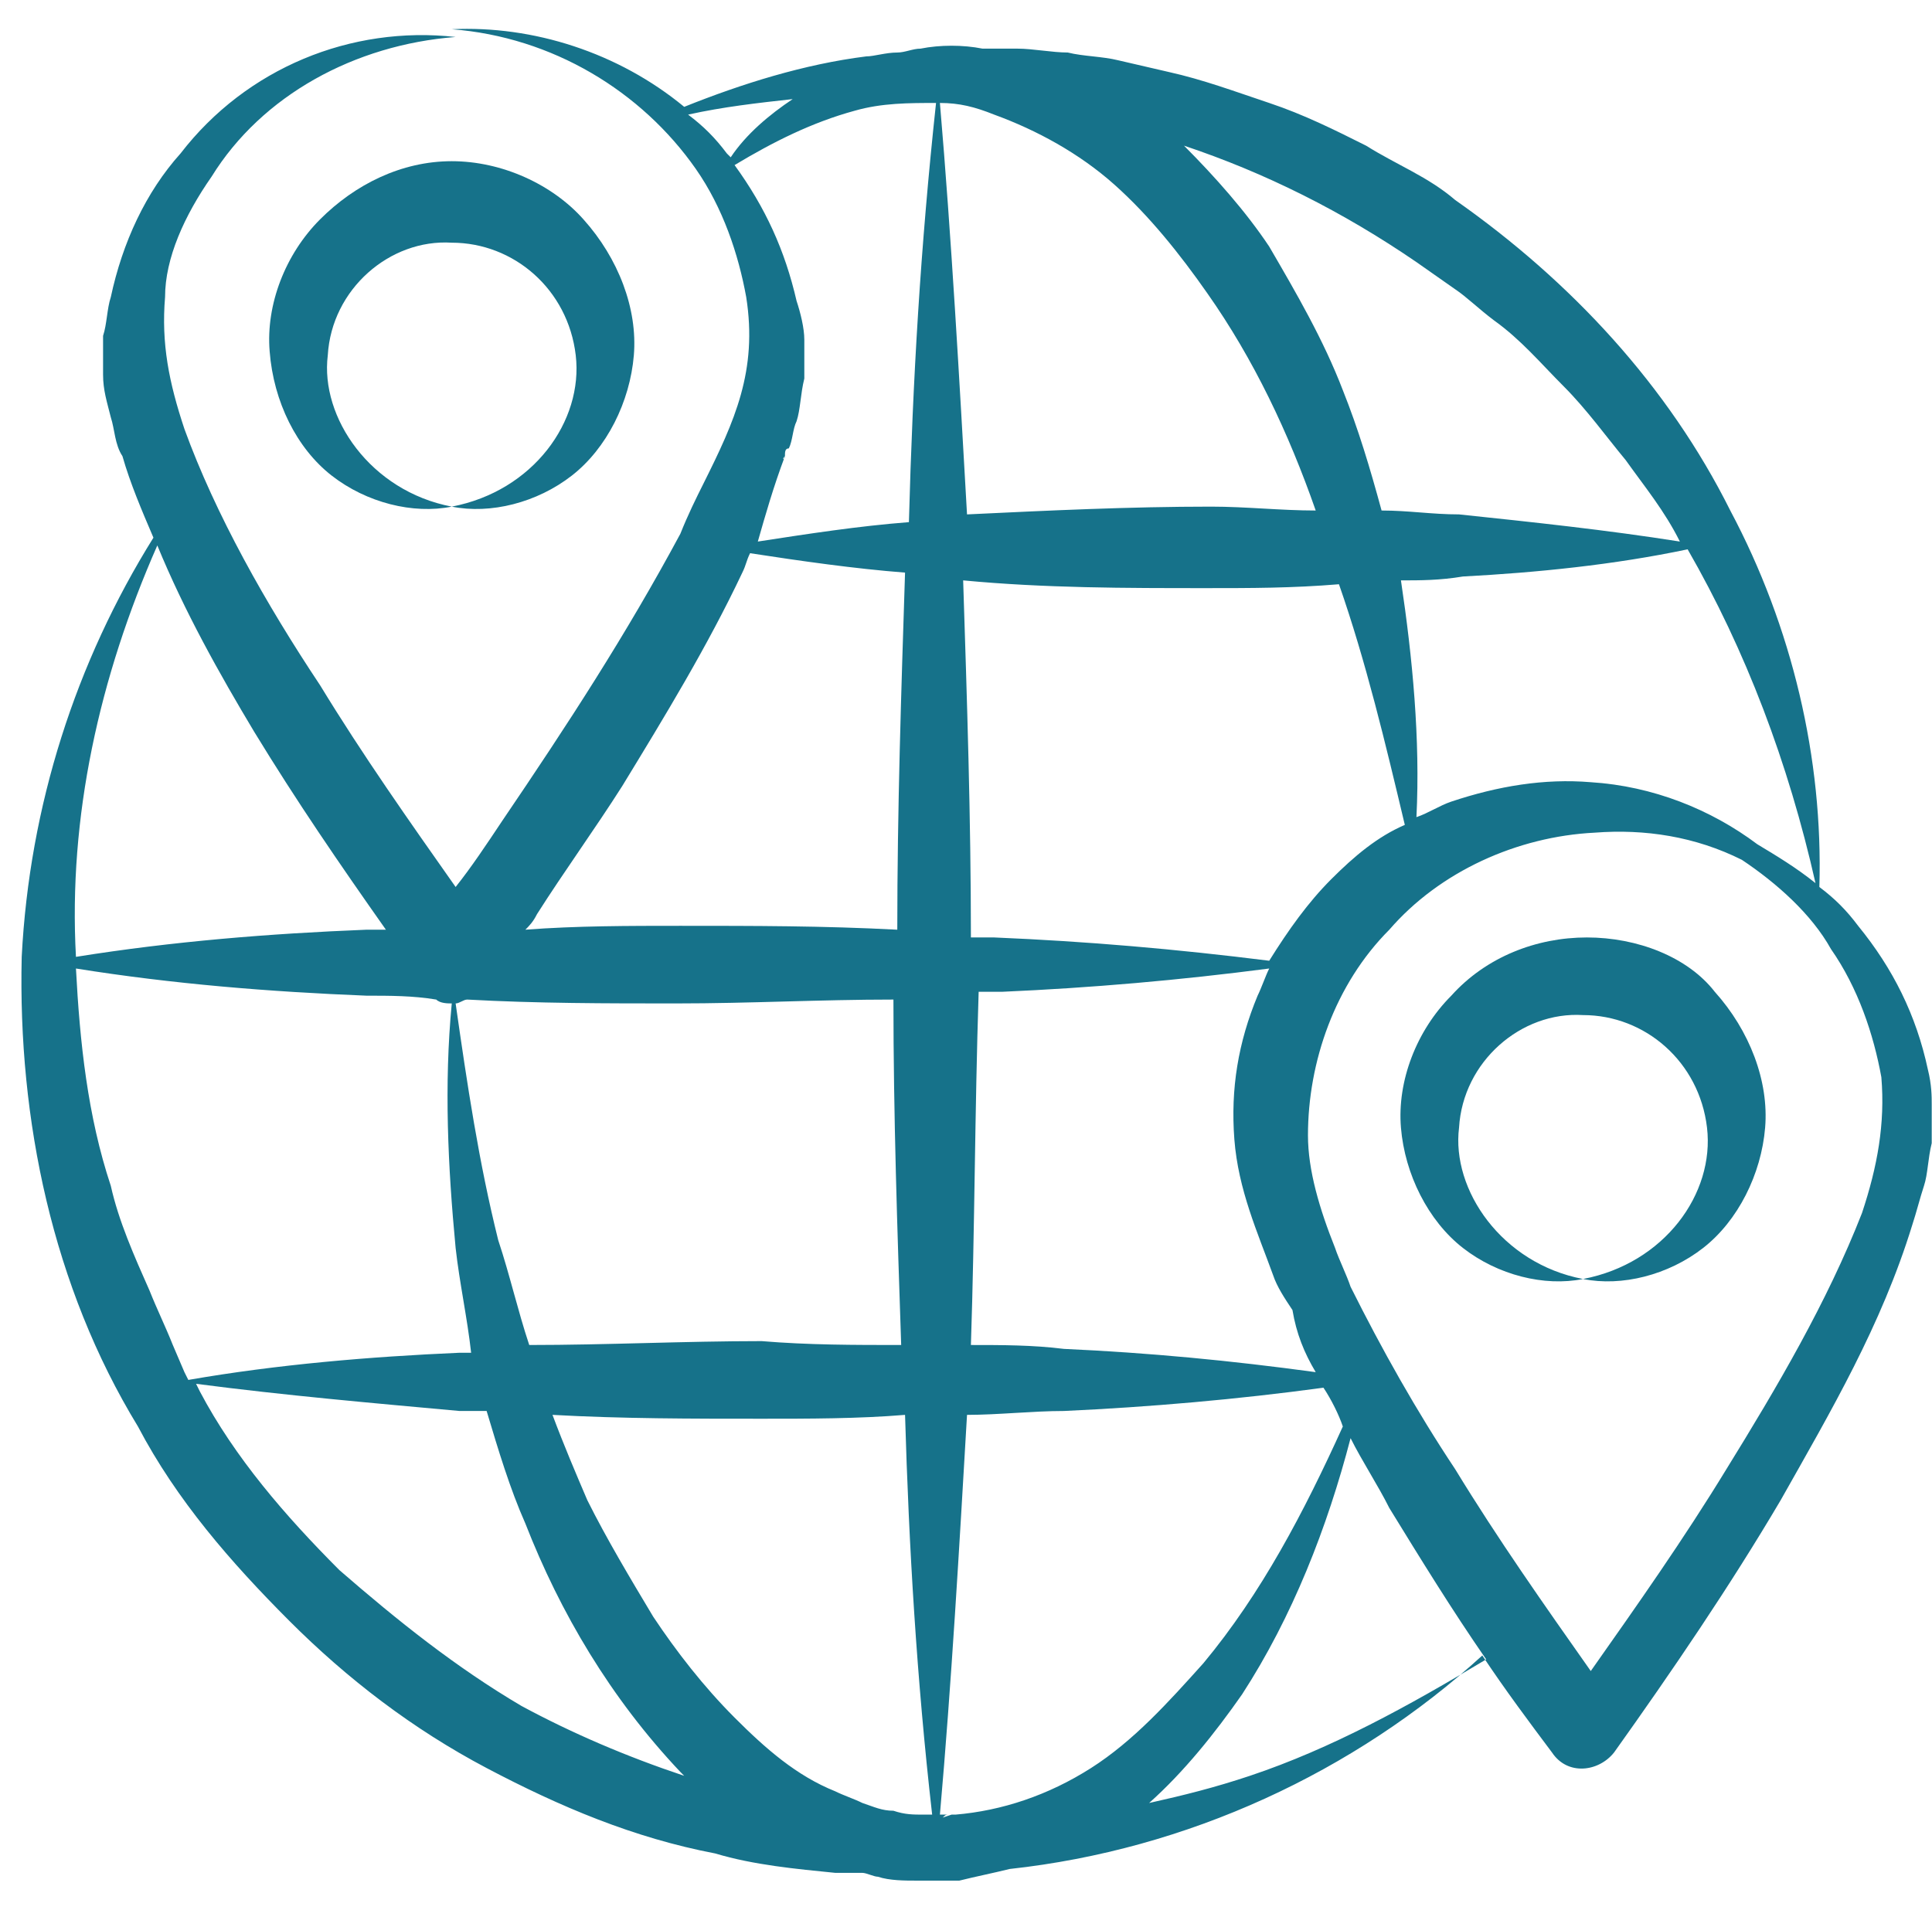
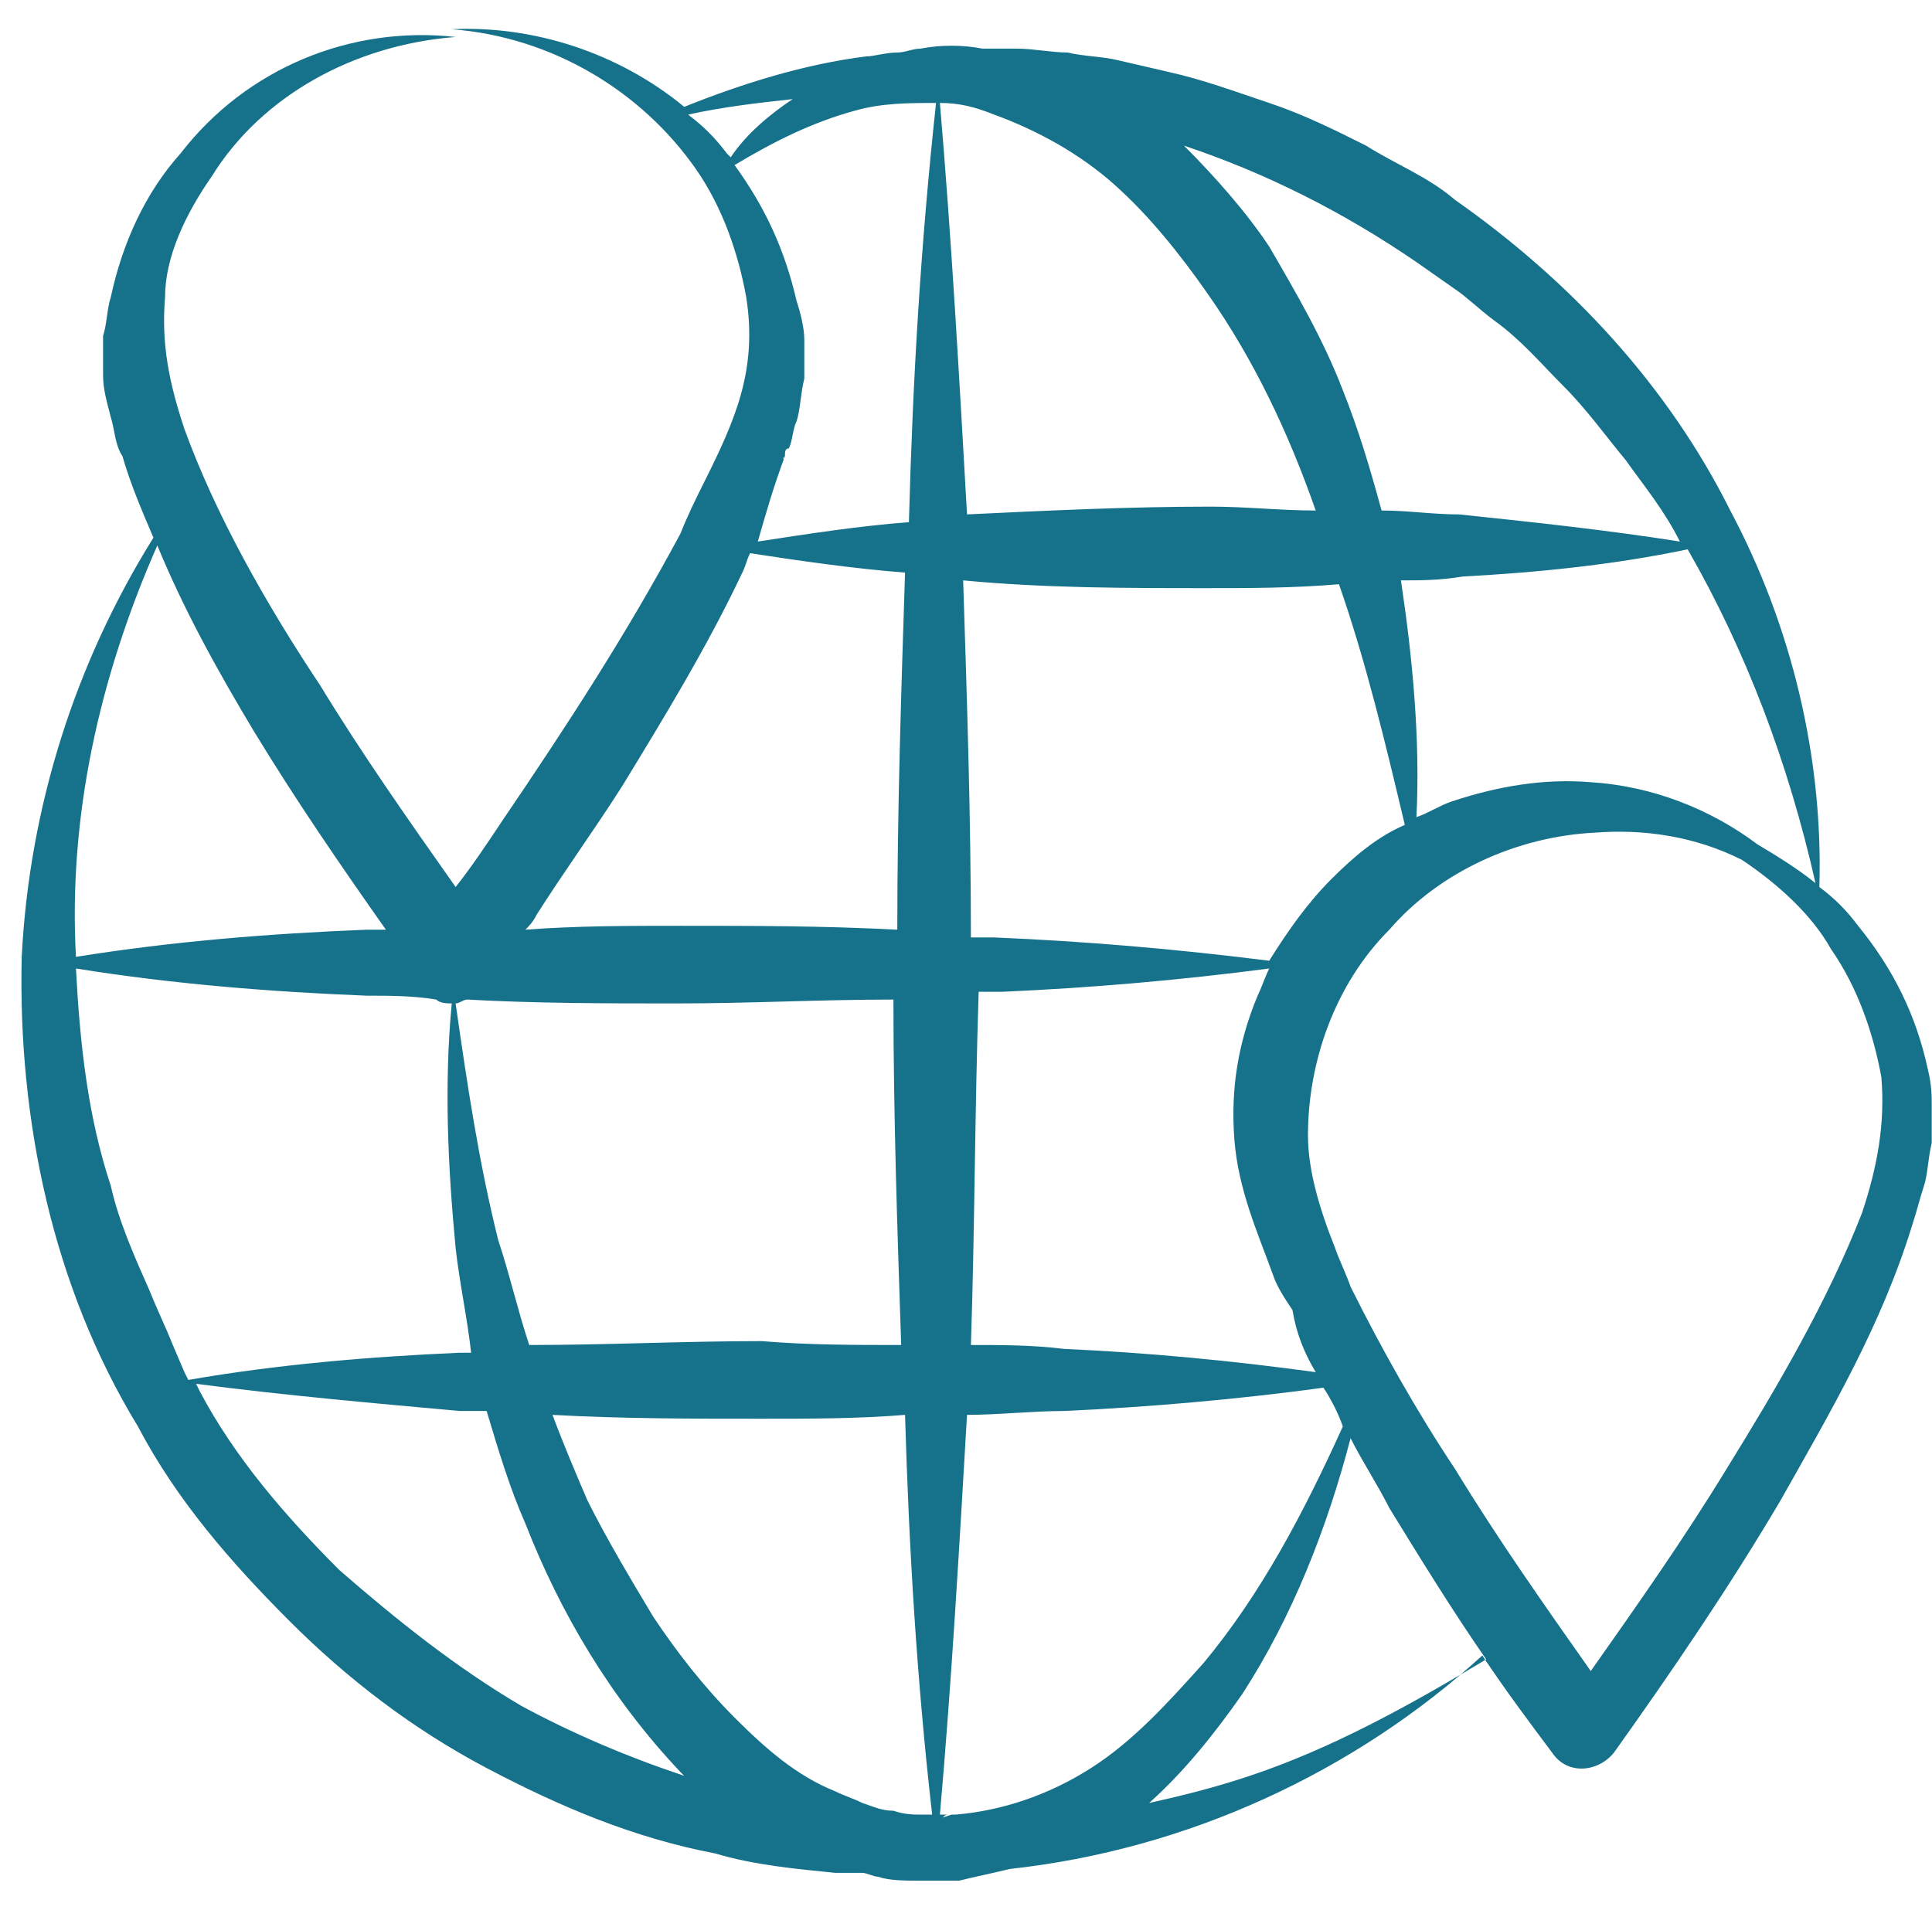
<svg xmlns="http://www.w3.org/2000/svg" width="89" height="88" viewBox="0 0 89 88" fill="none">
-   <path d="M15.278 21.912C16.884 23.164 19.026 23.701 20.811 23.343C17.063 22.628 14.743 19.23 15.1 16.368C15.278 13.328 17.955 11.003 20.811 11.182C23.666 11.182 26.165 13.328 26.522 16.368C26.879 19.409 24.559 22.628 20.811 23.343C22.595 23.701 24.737 23.164 26.343 21.912C27.95 20.66 29.02 18.514 29.199 16.368C29.377 14.222 28.485 11.898 26.879 10.109C25.451 8.5 23.131 7.427 20.811 7.427C18.491 7.427 16.349 8.5 14.743 10.109C13.136 11.719 12.244 14.044 12.422 16.189C12.601 18.514 13.672 20.66 15.278 21.912ZM73.103 43.193C70.783 43.193 68.463 44.087 66.856 45.876C65.25 47.485 64.358 49.81 64.536 51.956C64.715 54.102 65.786 56.248 67.392 57.5C68.998 58.752 71.14 59.288 72.924 58.93C69.177 58.215 66.856 54.817 67.213 51.956C67.392 48.916 70.069 46.591 72.924 46.77C75.78 46.77 78.279 48.916 78.636 51.956C78.993 54.996 76.672 58.215 72.924 58.93C74.709 59.288 76.851 58.752 78.457 57.5C80.063 56.248 81.134 54.102 81.313 51.956C81.491 49.81 80.599 47.485 78.993 45.697C77.743 44.087 75.423 43.193 73.103 43.193Z" fill="#16728A" />
  <path d="M88.809 49.274C88.273 46.77 87.202 44.624 85.596 42.657C85.061 41.941 84.525 41.405 83.811 40.868C83.99 34.967 82.562 28.887 79.707 23.522C76.851 17.799 72.389 12.971 67.035 9.215C65.786 8.142 64.358 7.606 62.93 6.711C61.502 5.996 60.075 5.281 58.468 4.744C56.862 4.208 55.434 3.671 53.828 3.314L51.508 2.777C50.794 2.598 49.902 2.598 49.188 2.42C48.474 2.42 47.581 2.241 46.868 2.241H45.261C44.369 2.062 43.298 2.062 42.406 2.241C42.049 2.241 41.692 2.42 41.335 2.42C40.8 2.42 40.264 2.598 39.907 2.598C37.052 2.956 34.196 3.85 31.519 4.923C28.485 2.42 24.559 1.168 20.811 1.347C25.451 1.704 29.556 4.208 32.054 7.784C33.304 9.573 34.018 11.719 34.375 13.686C34.91 17.084 33.839 19.409 32.411 22.27C32.054 22.985 31.698 23.701 31.341 24.595C28.842 29.244 26.165 33.358 23.131 37.828C22.417 38.901 21.703 39.974 20.989 40.868C18.848 37.828 16.706 34.788 14.743 31.569C12.244 27.814 9.924 23.701 8.496 19.766C7.782 17.62 7.425 15.832 7.604 13.686C7.604 11.898 8.496 9.93 9.745 8.142C12.066 4.387 16.349 2.062 20.989 1.704C16.171 1.168 11.352 3.135 8.318 7.069C6.711 8.857 5.641 11.182 5.105 13.686C4.927 14.222 4.927 14.938 4.748 15.474V17.263C4.748 17.978 4.927 18.514 5.105 19.23C5.284 19.766 5.284 20.482 5.641 21.018C5.998 22.27 6.533 23.522 7.068 24.773C3.499 30.496 1.357 37.113 1 44.087C0.822 51.598 2.428 59.288 6.355 65.726C8.139 69.124 10.638 71.985 13.315 74.668C15.992 77.35 19.026 79.675 22.417 81.463C25.808 83.252 29.199 84.682 32.947 85.398C34.732 85.934 36.695 86.113 38.48 86.292H39.729C39.907 86.292 40.264 86.471 40.443 86.471C40.978 86.65 41.692 86.65 42.227 86.65H44.191C44.904 86.471 45.797 86.292 46.511 86.113C54.72 85.219 62.395 81.642 68.284 76.277C69.355 77.887 70.426 79.317 71.497 80.748C72.211 81.821 73.638 81.642 74.352 80.748C77.029 76.993 79.707 73.058 82.027 69.124C84.347 65.011 86.667 61.077 88.095 56.427C88.273 55.89 88.452 55.175 88.63 54.639C88.809 54.102 88.809 53.387 88.987 52.671V50.883C88.987 50.525 88.987 49.989 88.809 49.274ZM83.633 40.69C82.74 39.974 81.848 39.438 80.956 38.901C78.814 37.292 76.137 36.219 73.281 36.04C71.14 35.861 68.998 36.219 66.856 36.934C66.321 37.113 65.786 37.471 65.25 37.65C65.429 34.073 65.072 30.317 64.536 26.741C65.429 26.741 66.321 26.741 67.392 26.562C70.783 26.383 74.352 26.025 77.743 25.31C80.42 29.96 82.384 35.146 83.633 40.69ZM22.952 57.142C22.06 53.566 21.525 49.989 20.989 46.233C21.168 46.233 21.346 46.055 21.525 46.055C24.737 46.233 27.95 46.233 31.162 46.233C34.553 46.233 37.766 46.055 41.157 46.055C41.157 51.419 41.335 56.606 41.514 61.971C39.372 61.971 37.23 61.971 35.089 61.792C31.519 61.792 27.95 61.971 24.38 61.971C23.845 60.361 23.488 58.752 22.952 57.142ZM36.159 21.018C36.159 20.839 36.159 20.66 36.338 20.66C36.516 20.303 36.516 19.766 36.695 19.409C36.873 18.872 36.873 18.157 37.052 17.441V15.653C37.052 15.117 36.873 14.401 36.695 13.865C36.159 11.54 35.267 9.573 33.839 7.606C35.624 6.533 37.409 5.638 39.372 5.102C40.621 4.744 41.87 4.744 43.12 4.744C42.406 11.361 42.049 17.441 41.87 24.058C39.55 24.237 37.23 24.595 34.91 24.952C35.267 23.701 35.624 22.449 36.159 21.018C36.159 21.197 35.981 21.197 36.159 21.018ZM61.324 40.511C60.253 41.584 59.361 42.836 58.468 44.266C54.185 43.73 50.08 43.372 45.797 43.193H44.726C44.726 37.65 44.547 32.285 44.369 26.741C48.117 27.098 51.865 27.098 55.613 27.098C57.576 27.098 59.539 27.098 61.681 26.919C62.93 30.496 63.822 34.252 64.715 38.007C63.465 38.544 62.395 39.438 61.324 40.511ZM55.791 23.343C52.043 23.343 48.295 23.522 44.547 23.701C44.191 17.441 43.834 11.004 43.298 4.744C44.191 4.744 44.904 4.923 45.797 5.281C47.76 5.996 49.723 7.069 51.329 8.5C52.936 9.93 54.364 11.719 55.613 13.507C57.754 16.547 59.361 19.945 60.61 23.522C59.004 23.522 57.398 23.343 55.791 23.343ZM28.663 36.219C30.627 33 32.59 29.781 34.196 26.383C34.375 26.025 34.375 25.846 34.553 25.489C36.873 25.846 39.372 26.204 41.692 26.383C41.514 31.927 41.335 37.292 41.335 42.836C37.944 42.657 34.732 42.657 31.341 42.657C29.02 42.657 26.522 42.657 24.202 42.836C24.38 42.657 24.559 42.478 24.737 42.12C25.986 40.153 27.414 38.186 28.663 36.219ZM35.089 65.368C37.23 65.368 39.55 65.368 41.692 65.19C41.87 71.27 42.227 77.35 42.941 83.609H42.584C42.049 83.609 41.692 83.609 41.157 83.43C40.621 83.43 40.264 83.252 39.729 83.073C39.372 82.894 38.836 82.715 38.48 82.536C36.695 81.821 35.267 80.569 33.839 79.138C32.411 77.708 31.162 76.098 30.091 74.489C29.02 72.701 27.95 70.912 27.057 69.124C26.522 67.872 25.986 66.62 25.451 65.19C28.663 65.368 31.876 65.368 35.089 65.368ZM43.298 83.788C43.477 83.788 43.477 83.609 43.655 83.609H43.834L43.298 83.788ZM44.012 83.609H43.298C43.834 77.529 44.191 71.27 44.547 65.19C45.975 65.19 47.581 65.011 49.009 65.011C52.936 64.832 57.041 64.474 60.967 63.938C61.324 64.474 61.681 65.19 61.859 65.726C60.075 69.66 58.111 73.416 55.434 76.635C53.828 78.423 52.222 80.212 50.259 81.463C48.295 82.715 46.154 83.43 44.012 83.609ZM60.61 63.222C56.684 62.686 52.936 62.328 49.009 62.15C47.581 61.971 46.154 61.971 44.726 61.971C44.904 56.606 44.904 51.241 45.083 45.697H46.154C50.259 45.518 54.364 45.16 58.468 44.624C58.29 44.982 58.111 45.518 57.933 45.876C57.041 48.022 56.684 50.168 56.862 52.492C57.041 54.817 57.933 56.785 58.647 58.752C58.825 59.288 59.182 59.825 59.539 60.361C59.718 61.434 60.075 62.328 60.61 63.222ZM65.25 12.076L67.035 13.328C67.57 13.686 68.106 14.222 68.82 14.759C70.069 15.653 70.961 16.726 72.032 17.799C73.103 18.872 73.995 20.124 74.888 21.197C75.78 22.449 76.672 23.522 77.386 24.952C73.995 24.416 70.604 24.058 67.213 23.701C65.964 23.701 64.893 23.522 63.644 23.522C63.109 21.555 62.573 19.766 61.859 17.978C60.967 15.653 59.718 13.507 58.468 11.361C57.398 9.752 55.97 8.142 54.542 6.711C58.29 7.963 61.859 9.752 65.25 12.076ZM36.516 4.566C35.445 5.281 34.375 6.175 33.661 7.248L33.482 7.069C32.947 6.354 32.411 5.817 31.698 5.281C33.304 4.923 34.91 4.744 36.516 4.566ZM7.247 25.131C8.496 28.171 10.102 31.033 11.709 33.715C13.672 36.934 15.635 39.795 17.777 42.836H16.884C12.423 43.014 7.961 43.372 3.499 44.087C3.142 37.65 4.57 31.212 7.247 25.131ZM5.105 54.639C4.034 51.419 3.677 48.022 3.499 44.624C7.961 45.339 12.423 45.697 16.884 45.876C17.955 45.876 19.026 45.876 20.097 46.055C20.275 46.233 20.632 46.233 20.811 46.233C20.454 49.989 20.632 53.744 20.989 57.5C21.168 59.109 21.525 60.719 21.703 62.328H21.168C17.063 62.507 12.78 62.865 8.675 63.58L8.496 63.222L7.961 61.971C7.604 61.077 7.247 60.361 6.89 59.467C6.176 57.858 5.462 56.248 5.105 54.639ZM15.635 72.343C13.136 69.839 10.816 67.157 9.21 64.117L9.032 63.759C13.136 64.296 17.241 64.653 21.168 65.011H22.417C22.952 66.799 23.488 68.587 24.202 70.197C25.808 74.31 28.128 78.244 31.341 81.642L31.519 81.821C28.842 80.927 26.343 79.854 24.023 78.602C20.989 76.814 18.312 74.668 15.635 72.343ZM57.576 81.821C55.97 82.358 54.542 82.715 52.936 83.073C54.542 81.642 55.97 79.854 57.219 78.066C59.539 74.489 61.145 70.376 62.216 66.263C62.752 67.336 63.465 68.409 64.001 69.482C65.429 71.806 66.856 74.131 68.463 76.456C64.893 78.602 61.324 80.569 57.576 81.821ZM85.775 55.89C84.168 60.004 81.848 63.938 79.528 67.693C77.565 70.912 75.423 73.952 73.281 76.993C71.14 73.952 68.998 70.912 67.035 67.693C65.25 65.011 63.644 62.15 62.216 59.288C62.038 58.752 61.681 58.036 61.502 57.5C60.788 55.712 60.253 53.923 60.253 52.314C60.253 48.916 61.502 45.339 64.001 42.836C66.321 40.153 69.891 38.544 73.46 38.365C75.78 38.186 78.1 38.544 80.242 39.617C81.848 40.69 83.454 42.12 84.347 43.73C85.596 45.518 86.31 47.664 86.667 49.631C86.845 51.777 86.488 53.744 85.775 55.89Z" fill="#16728A" />
</svg>